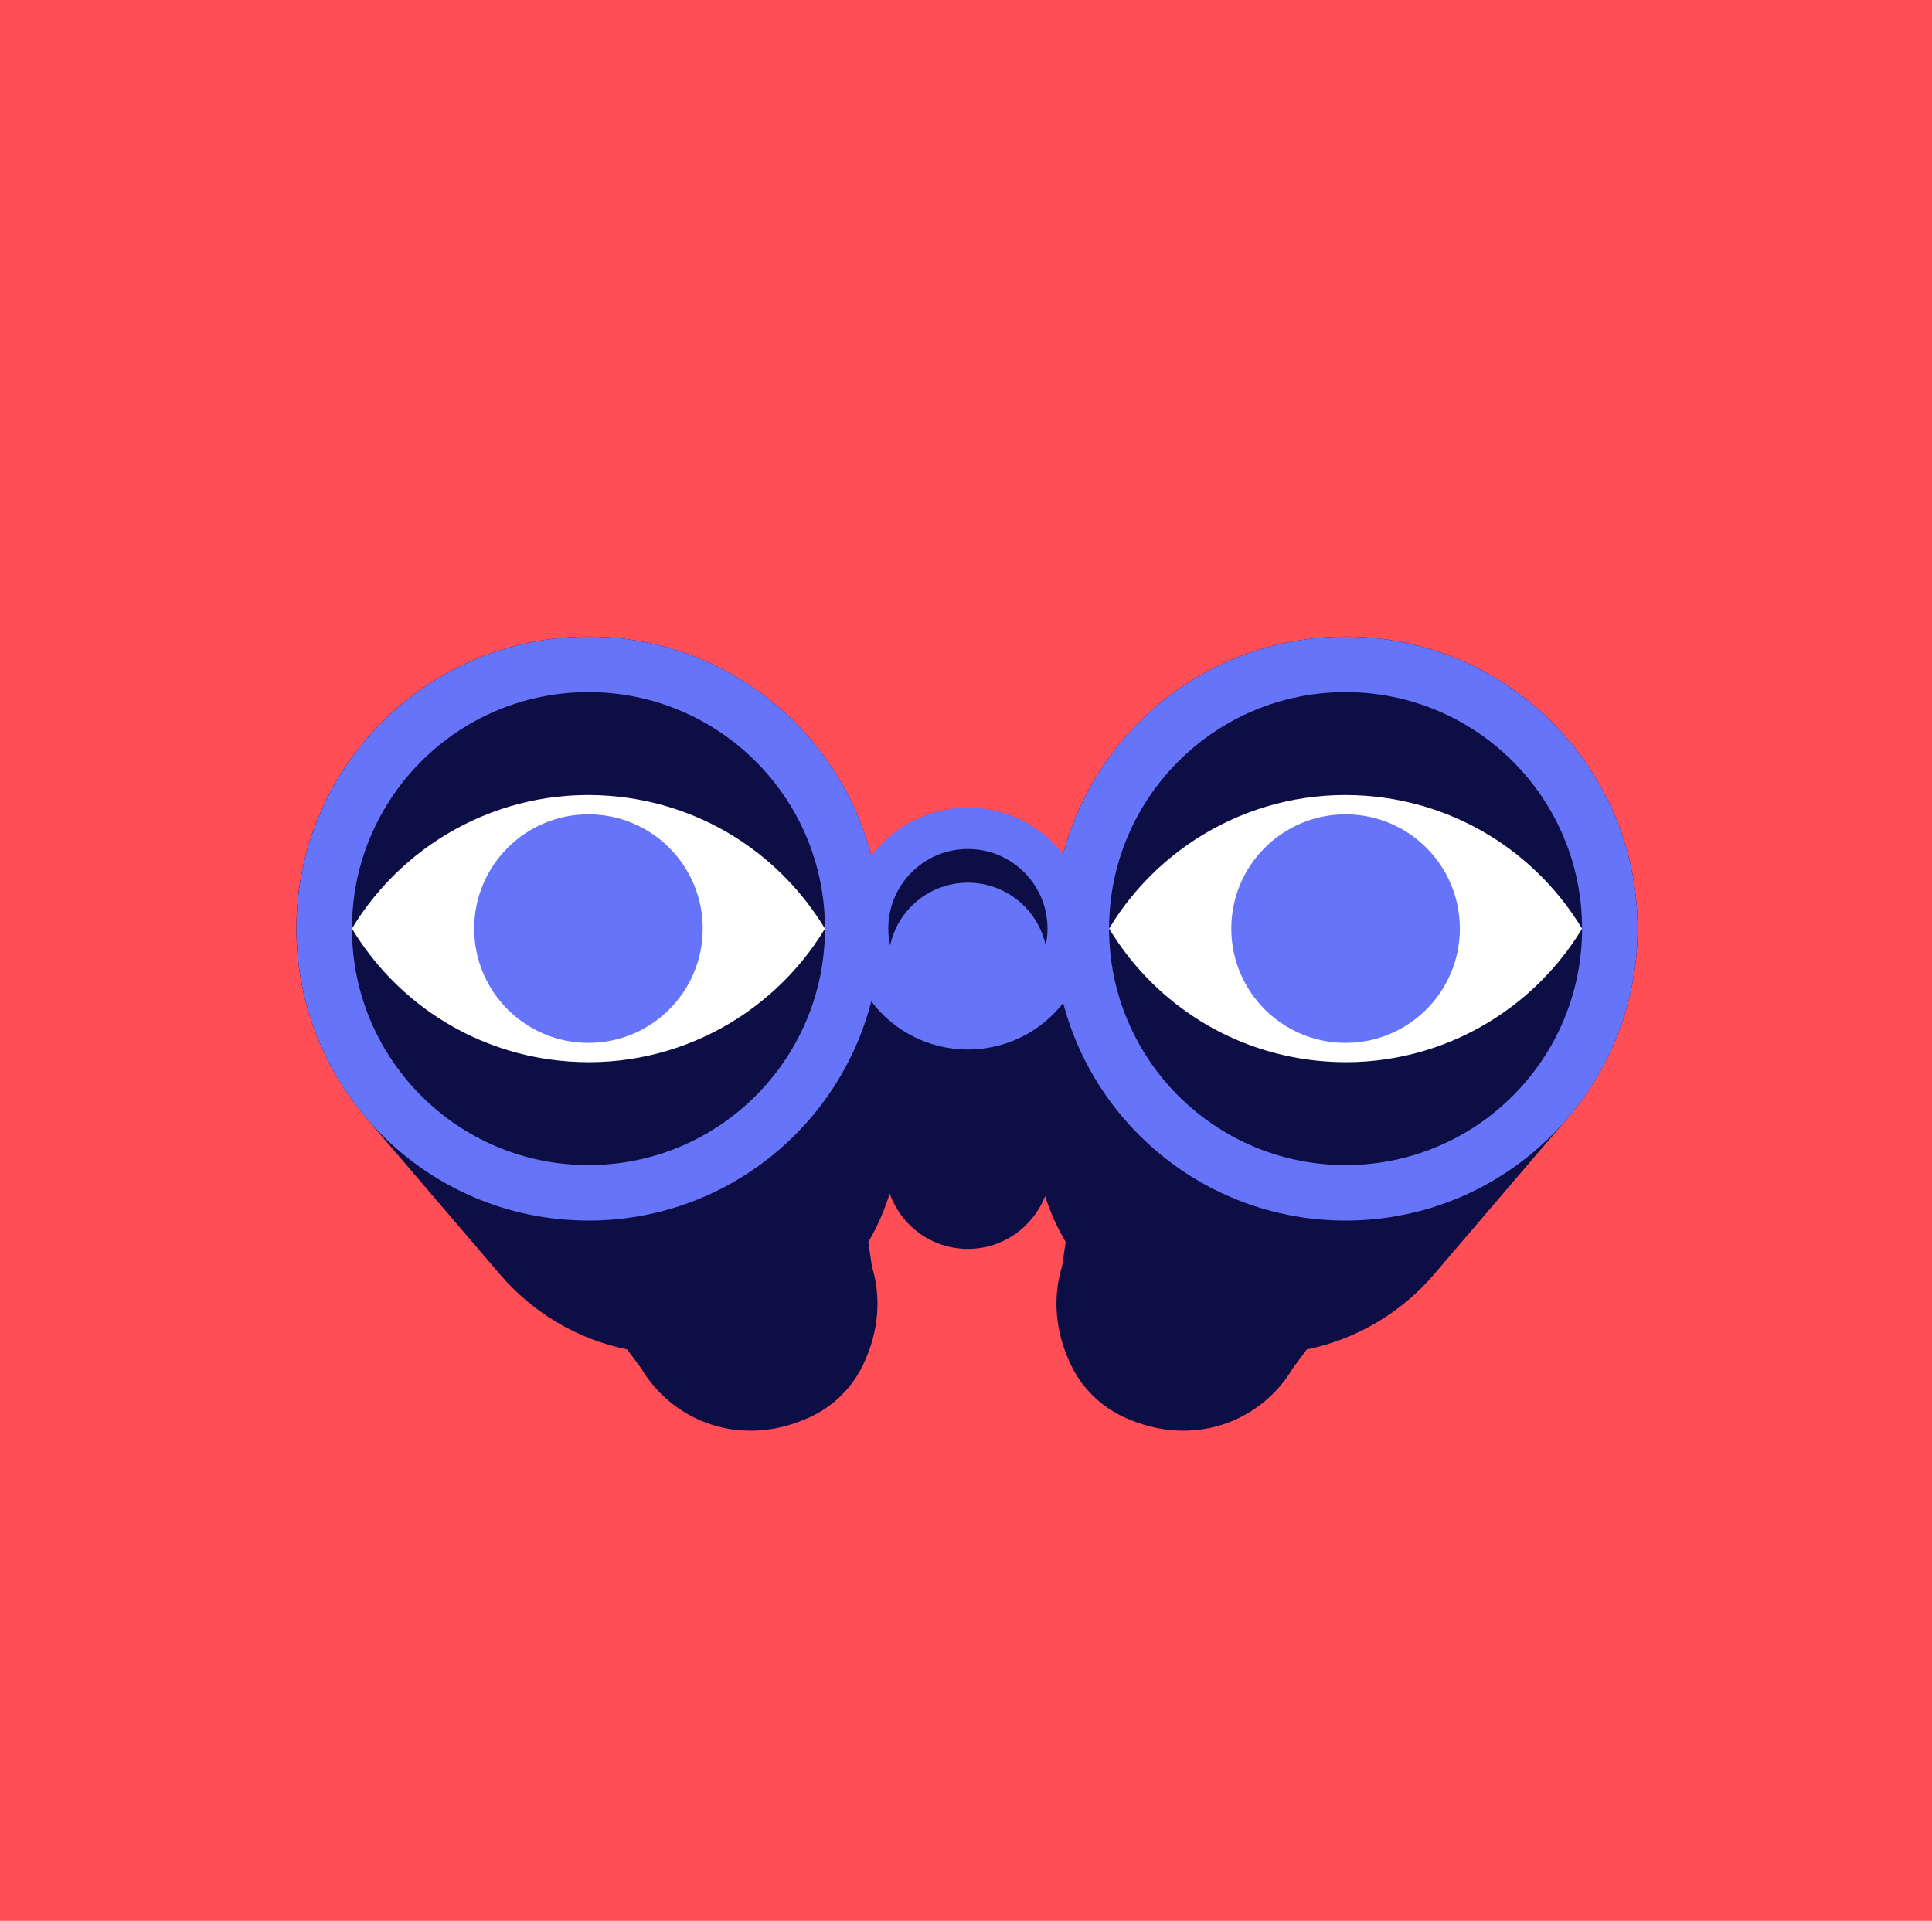
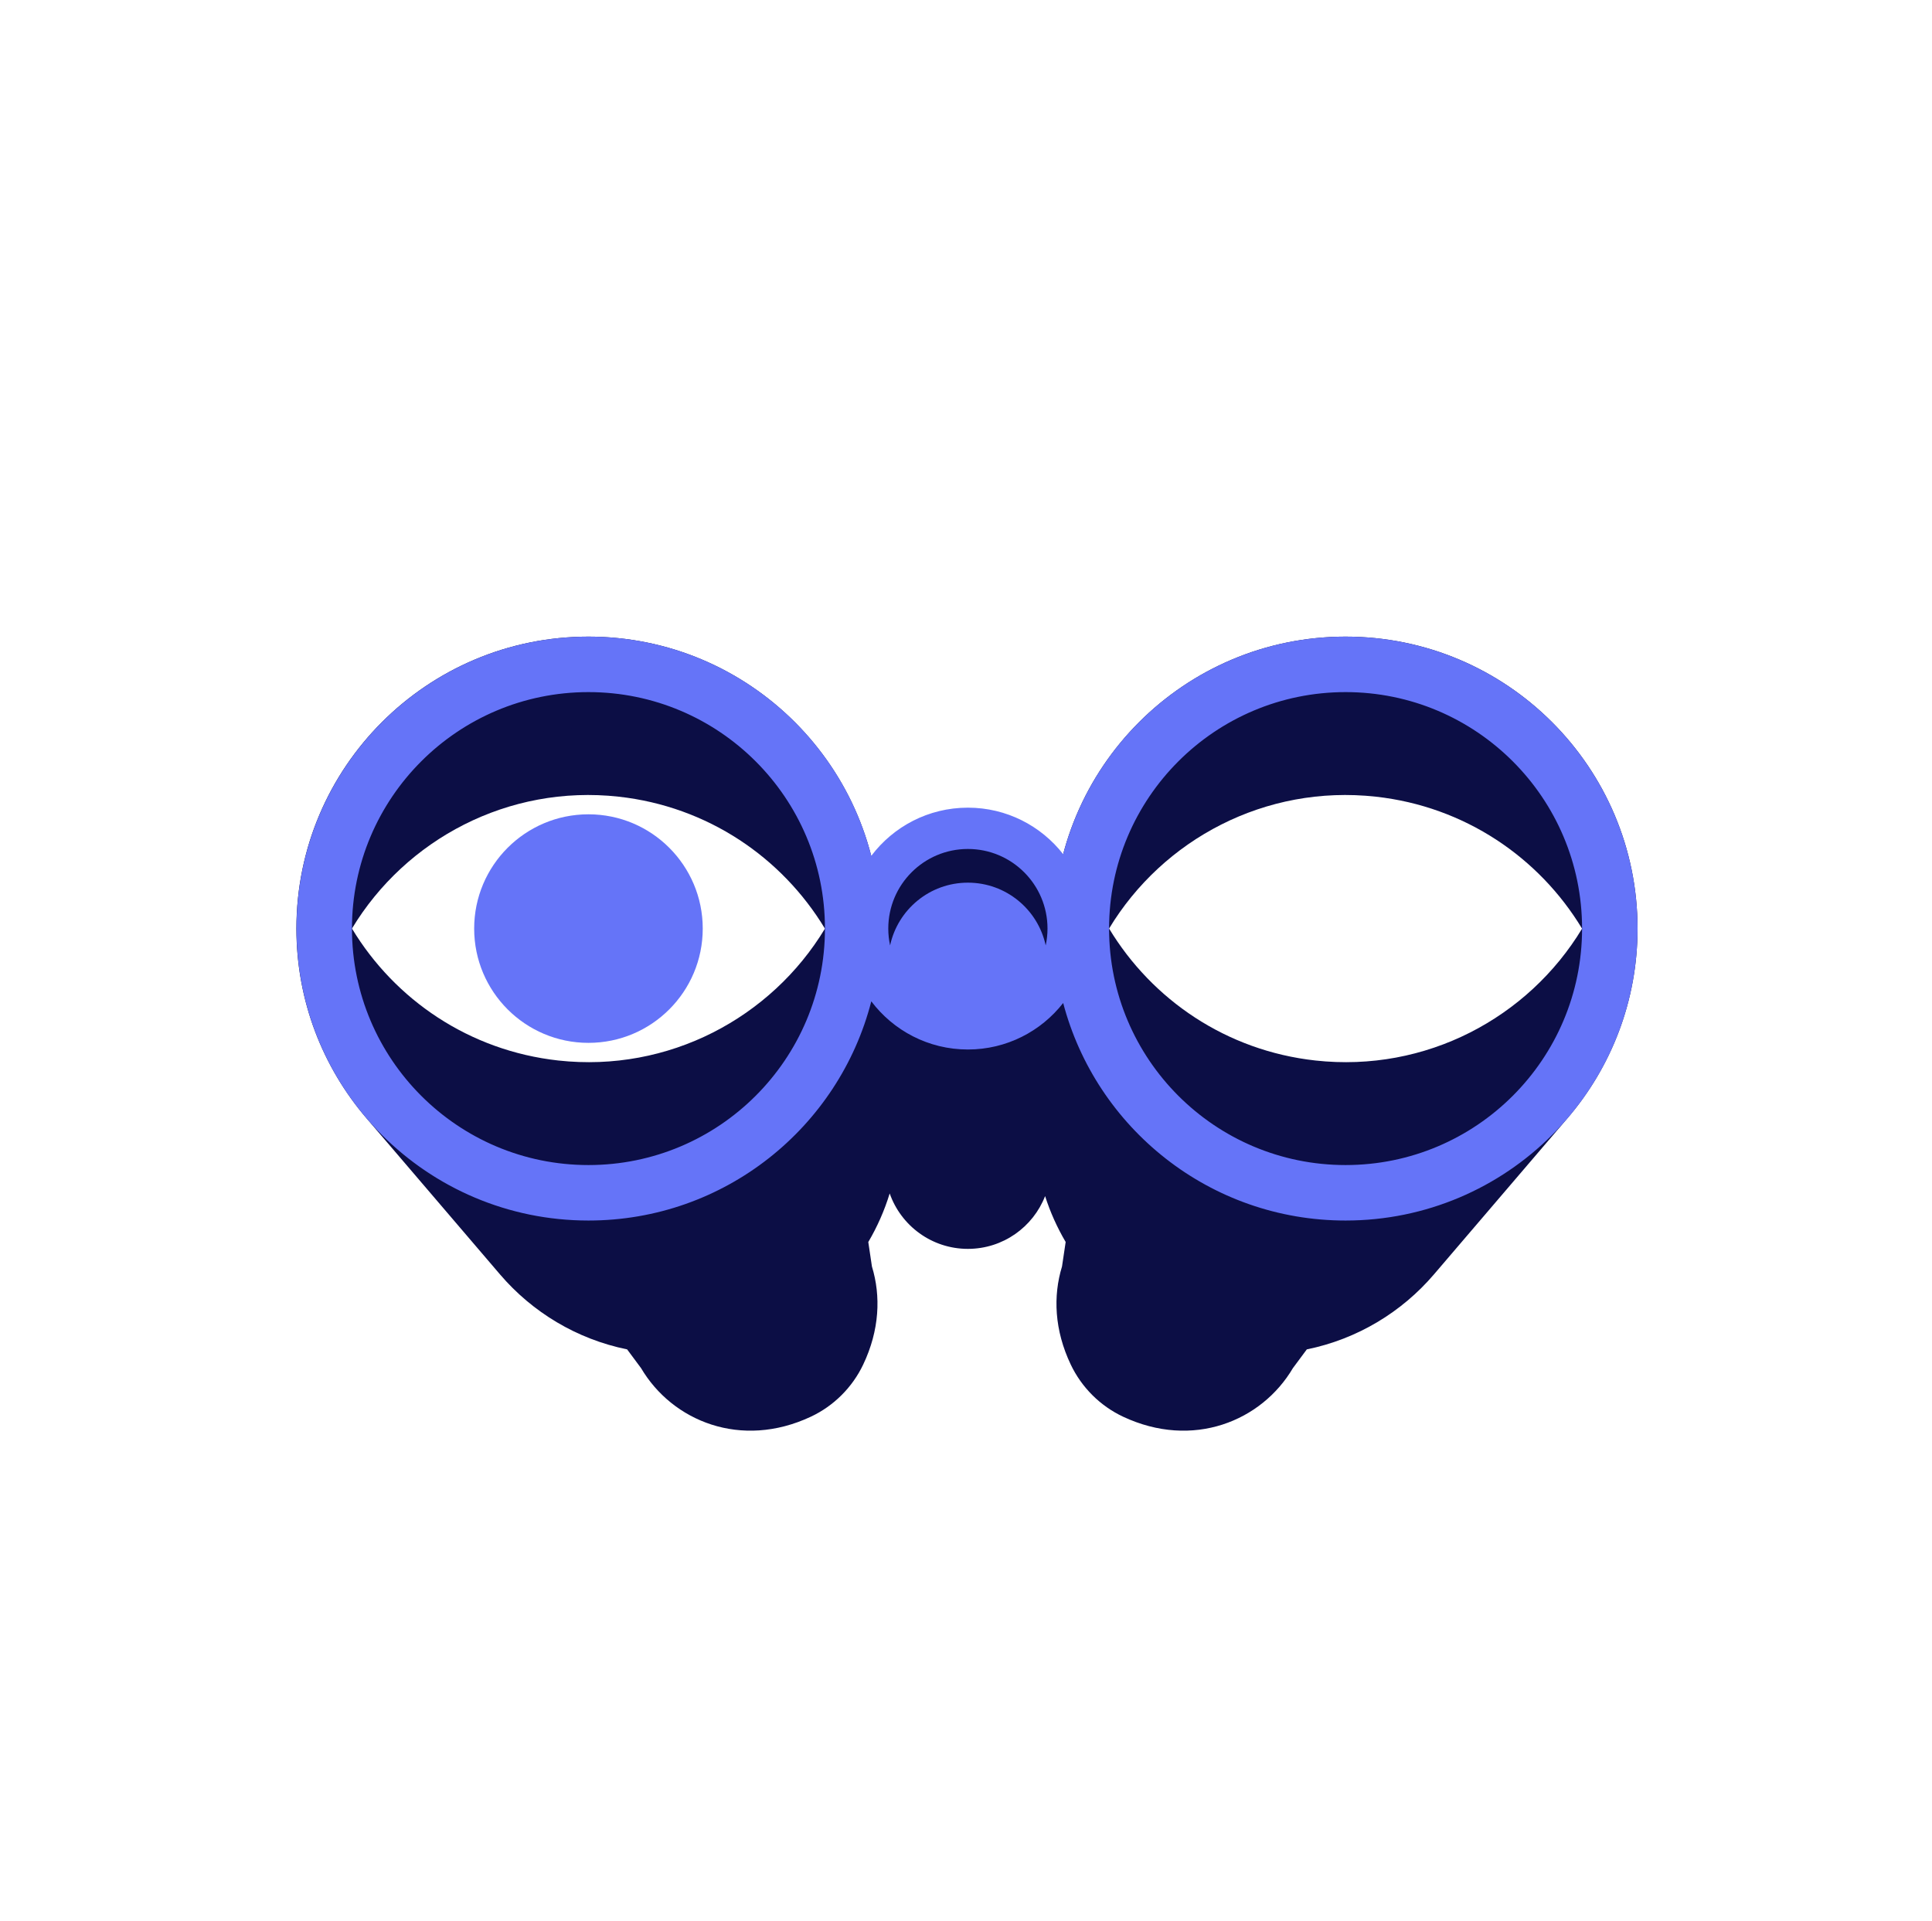
<svg xmlns="http://www.w3.org/2000/svg" width="352" height="350" viewBox="0 0 352 350" fill="none">
-   <rect width="352" height="350" fill="#FF4E56" />
  <g clip-path="url(#clip0_1818_3253)">
-     <path d="M245.157 116C220.463 116 199.7 132.827 193.705 155.64C189.672 150.484 183.398 147.166 176.345 147.166C169.153 147.166 162.768 150.613 158.746 155.944C152.856 132.976 132.017 116 107.213 116C77.833 116 54.015 139.818 54.015 169.198C54.015 198.579 77.833 222.396 107.213 222.396C132.018 222.396 152.856 205.42 158.746 182.453C162.768 187.783 169.153 191.231 176.345 191.231C183.398 191.231 189.672 187.913 193.705 182.756C199.7 205.569 220.463 222.396 245.157 222.396C274.538 222.396 298.356 198.579 298.356 169.198C298.356 139.818 274.538 116 245.157 116ZM107.213 212.286C83.416 212.286 64.125 192.995 64.125 169.198C64.125 145.402 83.416 126.11 107.213 126.11C131.01 126.11 150.301 145.402 150.301 169.198C150.301 192.995 131.01 212.286 107.213 212.286ZM245.157 212.286C221.36 212.286 202.069 192.995 202.069 169.198C202.069 145.402 221.36 126.11 245.157 126.11C268.954 126.11 288.245 145.402 288.245 169.198C288.245 192.995 268.954 212.286 245.157 212.286Z" fill="#FF1721" />
    <path d="M245.142 116C215.762 116.008 191.951 139.832 191.958 169.212H160.396C160.404 139.832 136.593 116.008 107.212 116C77.832 115.992 54.008 139.804 54 169.184C53.996 182.386 58.813 194.456 66.772 203.758L91.107 232.221C96.981 239.09 105.068 244.002 114.261 245.874L116.801 249.296C122.502 258.952 135.016 264.107 147.732 258.139C151.902 256.181 155.287 252.804 157.267 248.644C160.253 242.373 160.51 236.156 158.862 230.771L158.198 226.314C159.825 223.551 161.142 220.584 162.096 217.459C164.16 223.34 169.758 227.559 176.344 227.559C182.748 227.559 188.216 223.571 190.412 217.944C191.352 220.889 192.618 223.687 194.158 226.304L193.492 230.771C191.844 236.156 192.102 242.374 195.087 248.644C197.068 252.804 200.452 256.181 204.622 258.139C217.339 264.107 229.852 258.953 235.554 249.297L238.093 245.874C247.287 244.002 255.373 239.09 261.248 232.221L285.583 203.758C293.542 194.456 298.358 182.386 298.354 169.185C298.347 139.804 274.523 115.992 245.142 116Z" fill="#0C0E45" />
    <path d="M245.157 132.584C221.363 132.584 202.074 148.972 202.069 169.19C202.069 169.192 202.069 169.195 202.069 169.198C202.069 192.994 221.36 212.286 245.157 212.286C268.953 212.286 288.245 192.994 288.245 169.198C288.245 148.977 268.954 132.584 245.157 132.584Z" fill="#0C0E45" />
    <path d="M107.212 132.584C83.419 132.584 64.13 148.972 64.125 169.19C64.125 169.192 64.125 169.195 64.125 169.198C64.125 192.994 83.416 212.286 107.212 212.286C131.009 212.286 150.3 192.994 150.3 169.198C150.3 148.977 131.009 132.584 107.212 132.584H107.212Z" fill="#0C0E45" />
    <path d="M112.712 145.163C128.922 146.946 142.479 156.247 150.3 169.209C140.484 185.47 121.834 195.449 101.713 193.236C85.503 191.453 71.946 182.153 64.125 169.19C73.941 152.93 92.591 142.95 112.712 145.163Z" fill="white" />
    <path d="M107.213 190.021C118.713 190.021 128.035 180.699 128.035 169.199C128.035 157.699 118.713 148.377 107.213 148.377C95.713 148.377 86.391 157.699 86.391 169.199C86.391 180.699 95.713 190.021 107.213 190.021Z" fill="#6574F8" />
    <path d="M250.657 145.163C266.867 146.946 280.424 156.247 288.245 169.209C278.428 185.47 259.779 195.449 239.657 193.236C223.447 191.453 209.89 182.153 202.069 169.19C211.885 152.93 230.535 142.95 250.657 145.163Z" fill="white" />
-     <path d="M245.157 190.021C256.657 190.021 265.979 180.699 265.979 169.199C265.979 157.699 256.657 148.377 245.157 148.377C233.657 148.377 224.335 157.699 224.335 169.199C224.335 180.699 233.657 190.021 245.157 190.021Z" fill="#6574F8" />
    <path d="M245.157 116C220.463 116 199.7 132.827 193.705 155.64C189.672 150.484 183.398 147.166 176.345 147.166C169.153 147.166 162.768 150.613 158.746 155.944C152.856 132.976 132.017 116 107.213 116C77.833 116 54.015 139.818 54.015 169.198C54.015 198.579 77.833 222.396 107.213 222.396C132.018 222.396 152.856 205.42 158.746 182.453C162.768 187.783 169.153 191.231 176.345 191.231C183.398 191.231 189.672 187.913 193.705 182.756C199.7 205.569 220.463 222.396 245.157 222.396C274.538 222.396 298.356 198.579 298.356 169.198C298.356 139.818 274.538 116 245.157 116ZM107.213 212.286C83.416 212.286 64.125 192.995 64.125 169.198C64.125 145.402 83.416 126.11 107.213 126.11C131.01 126.11 150.301 145.402 150.301 169.198C150.301 192.995 131.01 212.286 107.213 212.286ZM245.157 212.286C221.36 212.286 202.069 192.995 202.069 169.198C202.069 145.402 221.36 126.11 245.157 126.11C268.954 126.11 288.245 145.402 288.245 169.198C288.245 192.995 268.954 212.286 245.157 212.286Z" fill="#6574F8" />
    <path d="M176.345 160.831C183.302 160.831 189.113 165.73 190.521 172.267C190.734 171.277 190.85 170.251 190.85 169.198C190.85 161.187 184.355 154.693 176.345 154.693C168.334 154.693 161.84 161.187 161.84 169.198C161.84 170.251 161.956 171.277 162.169 172.267C163.577 165.731 169.388 160.831 176.345 160.831Z" fill="#0C0E45" />
  </g>
  <defs>
    <clipPath id="clip0_1818_3253">
      <rect width="244.355" height="144.687" fill="white" transform="translate(54 116)" />
    </clipPath>
  </defs>
</svg>